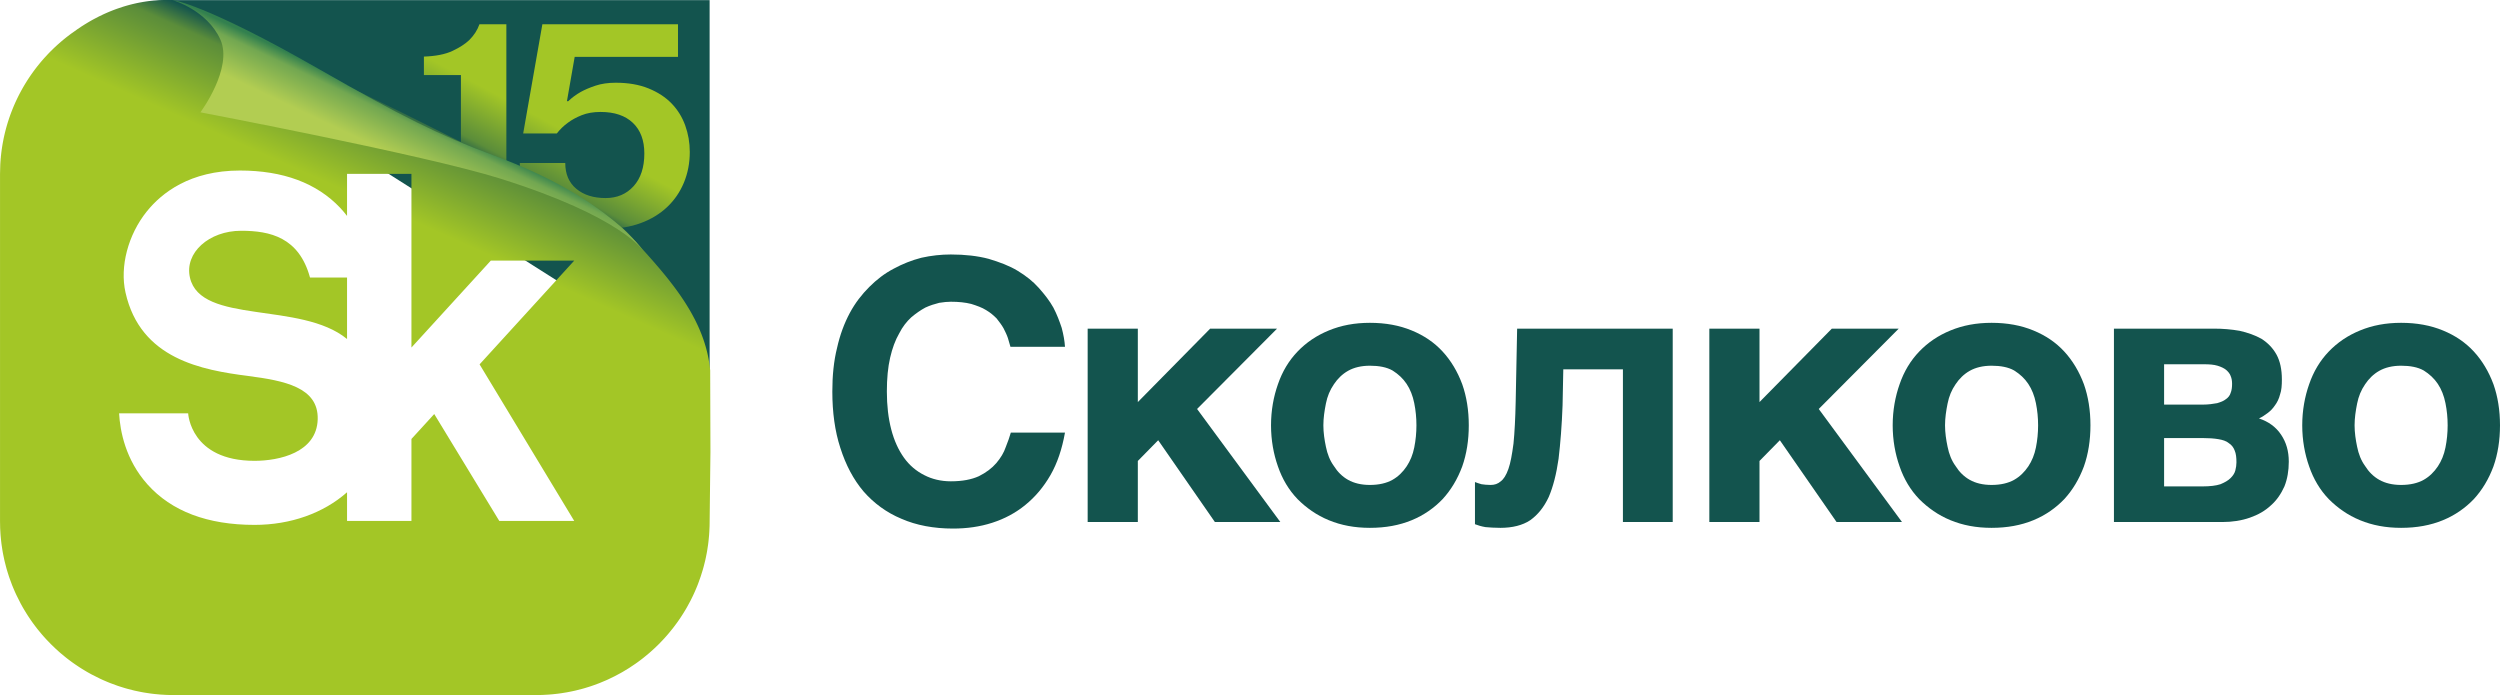
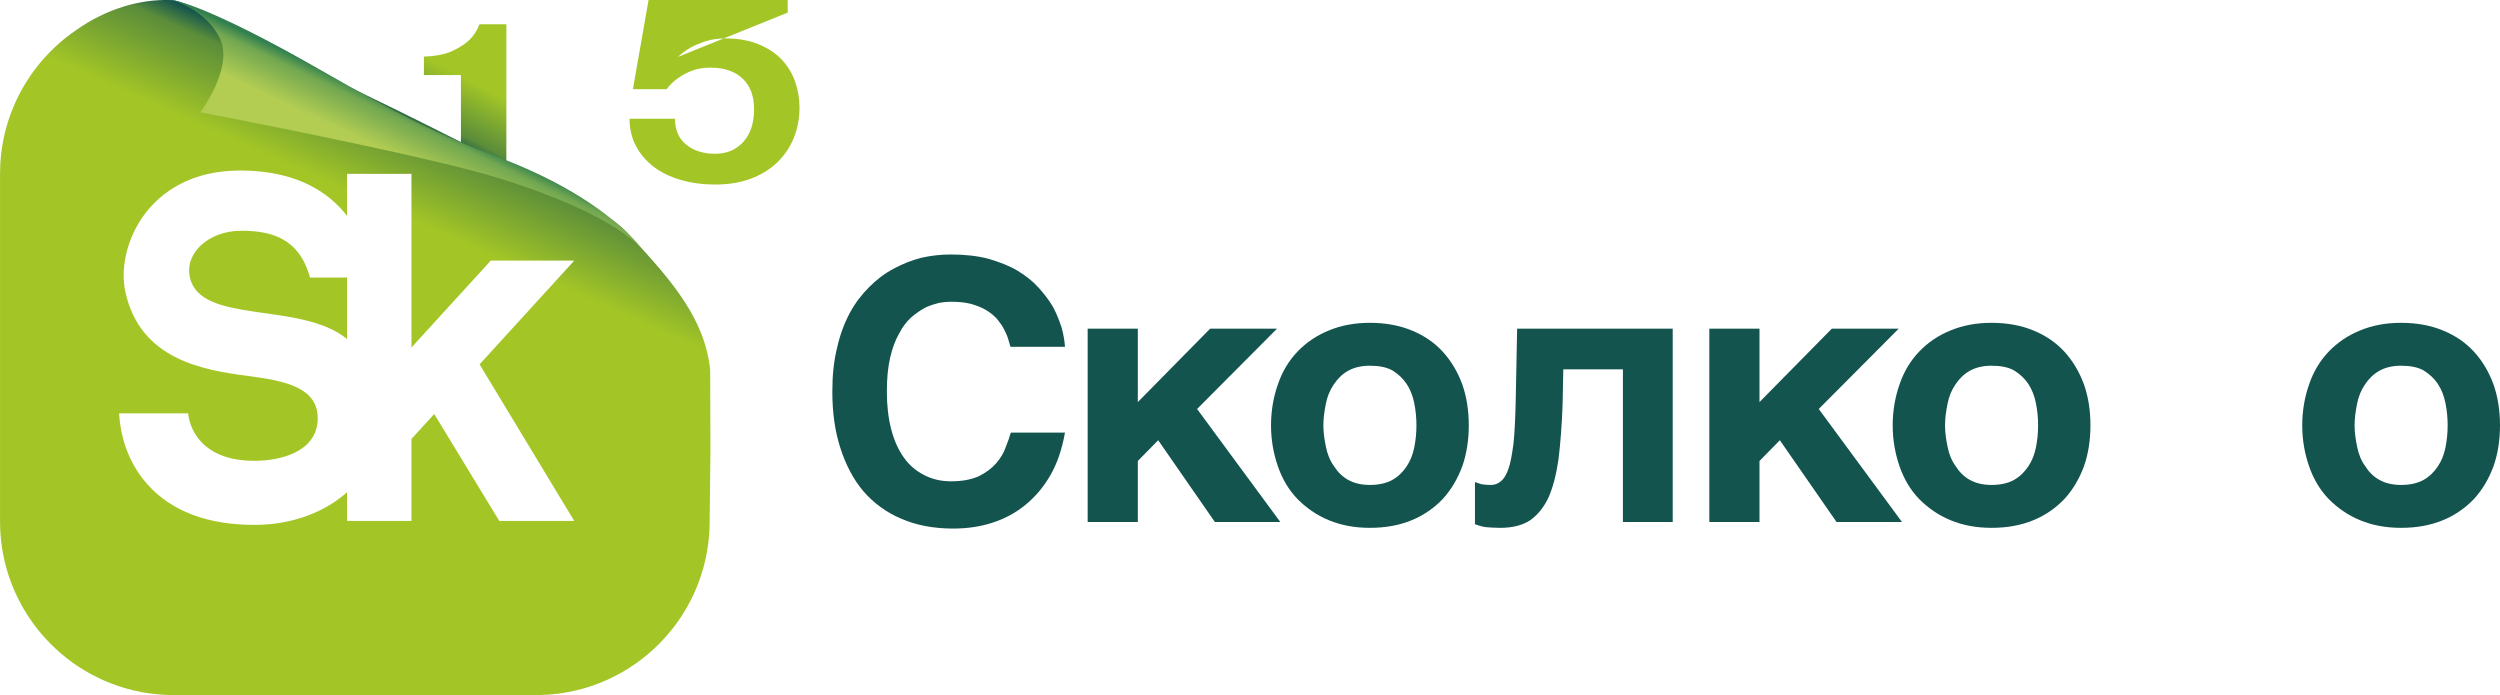
<svg xmlns="http://www.w3.org/2000/svg" xmlns:xlink="http://www.w3.org/1999/xlink" xml:space="preserve" width="328.637mm" height="91.369mm" version="1.1" style="shape-rendering:geometricPrecision; text-rendering:geometricPrecision; image-rendering:optimizeQuality; fill-rule:evenodd; clip-rule:evenodd" viewBox="0 0 32883.69 9142.51">
  <defs>
    <style type="text/css"> .fil0 {fill:#13544E;fill-rule:nonzero} .fil3 {fill:url(#id0)} .fil2 {fill:url(#id1)} .fil1 {fill:url(#id2)} .fil4 {fill:url(#id3)} </style>
    <linearGradient id="id0" gradientUnits="userSpaceOnUse" x1="-5358.48" y1="26992.94" x2="8797.1" y2="-4668.8">
      <stop offset="0" style="stop-opacity:1; stop-color:#A3C626" />
      <stop offset="0.761" style="stop-opacity:1; stop-color:#A3C626" />
      <stop offset="0.792" style="stop-opacity:1; stop-color:#5B8D3A" />
      <stop offset="0.8" style="stop-opacity:1; stop-color:#13544E" />
      <stop offset="1" style="stop-opacity:1; stop-color:#13544E" />
    </linearGradient>
    <linearGradient id="id1" gradientUnits="userSpaceOnUse" x1="9343.3" y1="-1026.58" x2="6890.28" y2="3563.74">
      <stop offset="0" style="stop-opacity:1; stop-color:#A3C626" />
      <stop offset="0.639" style="stop-opacity:1; stop-color:#A3C626" />
      <stop offset="0.769" style="stop-opacity:1; stop-color:#5B8D3A" />
      <stop offset="0.812" style="stop-opacity:1; stop-color:#13544E" />
      <stop offset="1" style="stop-opacity:1; stop-color:#13544E" />
    </linearGradient>
    <linearGradient id="id2" gradientUnits="userSpaceOnUse" xlink:href="#id1" x1="7902.74" y1="-1796.42" x2="5449.71" y2="2793.9"> </linearGradient>
    <linearGradient id="id3" gradientUnits="userSpaceOnUse" x1="4203.27" y1="4110.17" x2="5739.34" y2="871.48">
      <stop offset="0" style="stop-opacity:1; stop-color:#B2CD52" />
      <stop offset="0.639" style="stop-opacity:1; stop-color:#B2CD52" />
      <stop offset="0.769" style="stop-opacity:1; stop-color:#72A751" />
      <stop offset="0.812" style="stop-opacity:1; stop-color:#32804F" />
      <stop offset="1" style="stop-opacity:1; stop-color:#32804F" />
    </linearGradient>
  </defs>
  <g id="Слой_x0020_1">
    <path class="fil0" d="M13200.07 4317.94c-23.89,-43.03 -57.39,-86.05 -90.86,-129.09 -38.23,-38.26 -81.3,-76.49 -138.65,-109.99 -52.6,-33.47 -119.52,-57.36 -196.05,-81.3 -76.5,-19.09 -162.56,-28.66 -267.75,-28.66 -43.07,0 -95.66,4.76 -153.02,14.33 -57.35,14.33 -119.55,33.46 -181.68,62.16 -62.16,33.47 -124.33,76.5 -186.48,129.13 -57.39,52.59 -114.76,124.33 -157.83,210.35 -52.56,90.87 -90.83,196.05 -119.52,320.38 -28.67,124.33 -43.03,272.55 -43.03,444.67 0,186.51 19.13,349.07 57.35,497.32 38.26,148.19 95.67,272.52 167.39,372.94 71.69,100.44 162.55,176.93 267.74,229.51 100.43,52.61 219.95,81.31 349.07,81.31 152.99,0 272.52,-23.94 368.17,-66.96 95.63,-47.8 172.12,-105.19 229.52,-172.12 57.35,-66.92 100.39,-138.64 124.33,-210.38 28.66,-71.73 52.59,-138.66 66.92,-191.25l712.44 0c-38.26,215.14 -100.39,401.62 -191.25,559.4 -90.87,157.81 -200.85,286.92 -329.94,392.08 -129.09,105.23 -272.55,181.72 -435.11,234.32 -162.59,52.59 -334.7,76.49 -516.42,76.49 -253.41,0 -482.93,-43.02 -678.98,-129.09 -196.02,-81.29 -363.4,-205.63 -497.26,-358.61 -133.89,-157.83 -234.31,-349.07 -306.05,-573.79 -71.68,-219.94 -105.18,-468.6 -105.18,-741.17 0,-210.35 19.13,-401.63 62.16,-573.76 38.26,-172.15 95.66,-325.14 167.35,-459.03 71.73,-133.89 157.83,-243.85 258.22,-344.28 95.63,-95.62 200.82,-176.92 320.38,-239.08 114.76,-62.17 234.28,-110 363.37,-143.43 129.13,-28.7 258.22,-43.03 387.34,-43.03 186.45,0 353.85,19.1 497.26,57.36 143.46,43.03 272.55,90.83 382.5,157.79 110,66.96 200.85,138.69 277.35,224.72 76.5,86.09 143.46,172.15 191.25,258.21 47.84,90.87 81.3,181.72 110,267.78 23.89,90.83 38.26,172.12 43.03,248.65l-717.21 0 -33.5 -114.76c-14.33,-43.07 -33.43,-81.29 -57.36,-129.13z" />
    <polygon class="fil0" points="15917.9,4322.74 16797.74,4322.74 15745.79,5379.47 16840.76,6866.52 15980.1,6866.52 15234.16,5790.67 14966.41,6063.22 14966.41,6866.52 14306.53,6866.52 14306.53,4322.74 14966.41,4322.74 14966.41,5288.6 " />
    <path class="fil0" d="M17440.43 5876.72c19.1,95.64 52.6,181.69 105.19,253.45 47.8,76.46 109.96,138.65 186.45,181.69 76.53,43.03 172.15,66.92 286.91,66.92 119.52,0 219.94,-23.89 296.44,-66.92 76.53,-43.04 138.68,-105.23 186.48,-176.93 47.83,-71.72 81.3,-152.98 100.43,-248.65 19.13,-95.62 28.7,-191.25 28.7,-291.67 0,-100.39 -9.57,-196.06 -28.7,-291.68 -19.13,-95.63 -52.6,-181.69 -100.43,-253.41 -47.8,-71.73 -109.96,-129.09 -186.48,-176.93 -76.5,-43.03 -176.92,-62.16 -296.44,-62.16 -114.76,0 -210.39,23.89 -286.91,66.96 -76.5,43.04 -138.65,105.15 -186.45,176.89 -52.59,76.53 -86.09,157.83 -105.19,253.44 -19.13,95.63 -33.46,191.26 -33.46,286.88 0,95.67 14.33,191.29 33.46,282.1zm-631.18 -822.43c57.39,-167.35 143.46,-310.78 258.22,-430.33 114.76,-119.52 248.64,-210.39 411.2,-277.31 162.59,-66.93 339.47,-100.43 540.33,-100.43 205.62,0 387.3,33.5 549.89,100.43 162.56,66.92 296.45,157.79 406.41,277.31 109.99,119.55 196.05,262.98 258.21,430.33 57.39,162.59 86.1,344.27 86.1,540.33 0,196.05 -28.71,377.74 -86.1,540.32 -62.16,167.36 -148.22,310.78 -258.21,430.34 -109.96,114.75 -243.85,210.41 -406.41,277.35 -162.59,66.93 -344.27,100.42 -549.89,100.42 -200.86,0 -377.74,-33.49 -540.33,-100.42 -162.56,-66.94 -296.44,-162.6 -411.2,-277.35 -114.76,-119.56 -200.82,-262.98 -258.22,-430.34 -57.36,-162.58 -90.83,-344.27 -90.83,-540.32 0,-196.02 33.46,-377.74 90.83,-540.33z" />
    <path class="fil0" d="M20562.83 4858.27l-9.54 473.37c-9.6,267.77 -28.7,502.07 -52.63,702.88 -28.66,200.82 -71.68,368.17 -129.09,502.1 -62.16,133.86 -143.46,234.28 -243.85,306.02 -100.39,66.93 -234.31,100.42 -392.1,100.42 -76.5,0 -138.65,-4.8 -196.02,-9.61 -57.35,-9.57 -100.42,-23.88 -138.68,-38.23l0 -554.65c23.92,9.53 52.62,19.09 86.05,28.69 33.5,4.77 71.76,9.54 119.56,9.54 52.59,0 95.63,-14.33 133.85,-47.79 38.26,-28.7 71.76,-81.31 100.46,-162.59 28.67,-81.3 47.8,-191.26 66.93,-334.7 14.33,-143.42 23.89,-325.15 28.7,-549.87l19.13 -961.1 2046.48 0 0 2543.77 -655.05 0 0 -2008.24 -784.21 0z" />
    <polygon class="fil0" points="24095.06,4322.74 24974.85,4322.74 23922.9,5379.47 25017.89,6866.52 24157.21,6866.52 23411.27,5790.67 23143.53,6063.22 23143.53,6866.52 22483.67,6866.52 22483.67,4322.74 23143.53,4322.74 23143.53,5288.6 " />
    <path class="fil0" d="M25617.55 5876.72c19.13,95.64 52.59,181.69 105.18,253.45 47.8,76.46 109.96,138.65 186.45,181.69 76.53,43.03 172.15,66.92 286.91,66.92 119.52,0 219.94,-23.89 296.48,-66.92 76.49,-43.04 138.65,-105.23 186.44,-176.93 47.83,-71.72 81.3,-152.98 100.43,-248.65 19.13,-95.62 28.7,-191.25 28.7,-291.67 0,-100.39 -9.57,-196.06 -28.7,-291.68 -19.13,-95.63 -52.6,-181.69 -100.43,-253.41 -47.79,-71.73 -109.96,-129.09 -186.44,-176.93 -76.54,-43.03 -176.96,-62.16 -296.48,-62.16 -114.76,0 -210.39,23.89 -286.91,66.96 -76.5,43.04 -138.65,105.15 -186.45,176.89 -52.59,76.53 -86.05,157.83 -105.18,253.44 -19.14,95.63 -33.5,191.26 -33.5,286.88 0,95.67 14.36,191.29 33.5,282.1zm-631.19 -822.43c57.39,-167.35 143.46,-310.78 258.22,-430.33 114.76,-119.52 248.65,-210.39 411.24,-277.31 162.55,-66.93 339.47,-100.43 540.29,-100.43 205.59,0 387.31,33.5 549.86,100.43 162.59,66.92 296.48,157.79 406.47,277.31 109.96,119.55 196.02,262.98 258.22,430.33 57.36,162.59 86.02,344.27 86.02,540.33 0,196.05 -28.66,377.74 -86.02,540.32 -62.2,167.36 -148.26,310.78 -258.22,430.34 -109.99,114.75 -243.88,210.41 -406.47,277.35 -162.55,66.93 -344.27,100.42 -549.86,100.42 -200.82,0 -377.74,-33.49 -540.29,-100.42 -162.59,-66.94 -296.48,-162.6 -411.24,-277.35 -114.76,-119.56 -200.82,-262.98 -258.22,-430.34 -57.35,-162.58 -90.83,-344.27 -90.83,-540.32 0,-196.02 33.47,-377.74 90.83,-540.33z" />
-     <path class="fil0" d="M29206.64 6369.25c57.39,-23.91 100.42,-47.83 133.92,-81.28 28.67,-28.71 52.6,-62.18 62.13,-100.44 9.57,-38.22 14.37,-71.72 14.37,-105.17 0,-62.18 -4.8,-114.77 -23.89,-157.81 -14.37,-38.26 -38.26,-71.72 -76.54,-95.62 -33.46,-28.7 -81.29,-43.03 -138.65,-52.63 -57.39,-9.53 -124.33,-14.33 -205.62,-14.33l-506.86 0 0 635.95 506.86 0c95.63,0 176.92,-9.57 234.28,-28.67zm-43.04 -1066.31c47.84,-14.34 86.1,-28.71 114.8,-52.6 28.66,-19.09 52.56,-47.79 62.16,-81.29 14.34,-33.47 19.1,-76.5 19.1,-119.52 0,-38.26 -4.76,-71.73 -19.1,-105.19 -9.6,-28.7 -33.5,-57.39 -62.16,-81.3 -23.93,-19.13 -62.17,-38.22 -110,-52.59 -47.83,-14.33 -105.19,-19.13 -176.92,-19.13l-525.99 0 0 530.76 506.86 0c76.53,0 138.65,-9.57 191.25,-19.13zm296.48 -951.5c105.19,23.9 200.85,57.36 286.88,105.16 81.29,52.59 148.25,119.55 196.05,205.62 47.83,86.06 71.72,196.05 71.72,329.94 0,76.5 -4.8,143.42 -23.89,196.05 -14.37,57.36 -38.26,105.16 -66.96,143.43 -28.67,43.03 -62.17,76.53 -95.63,100.42 -38.26,28.67 -71.69,52.56 -114.76,71.73 129.13,43.03 224.76,114.76 291.68,215.14 66.93,100.42 100.43,215.19 100.43,353.85 0,119.52 -19.13,229.52 -57.39,325.14 -43.04,95.63 -100.43,181.73 -176.93,248.66 -76.49,71.71 -167.35,124.32 -277.31,162.54 -109.99,38.26 -229.51,57.39 -363.4,57.39l-1424.9 0 0 -2543.77 1314.9 0c119.56,0 229.52,9.54 339.51,28.7z" />
    <path class="fil0" d="M31004.54 5876.72c19.13,95.64 52.63,181.69 105.22,253.45 47.8,76.46 109.96,138.65 186.45,181.69 76.53,43.03 172.15,66.92 286.91,66.92 119.52,0 219.95,-23.89 296.44,-66.92 76.53,-43.04 138.69,-105.23 186.48,-176.93 47.84,-71.72 81.3,-152.98 100.43,-248.65 19.13,-95.62 28.7,-191.25 28.7,-291.67 0,-100.39 -9.57,-196.06 -28.7,-291.68 -19.13,-95.63 -52.59,-181.69 -100.43,-253.41 -47.79,-71.73 -109.96,-129.09 -186.48,-176.93 -76.49,-43.03 -176.92,-62.16 -296.44,-62.16 -114.76,0 -210.39,23.89 -286.91,66.96 -76.5,43.04 -138.65,105.15 -186.45,176.89 -52.59,76.53 -86.09,157.83 -105.22,253.44 -19.09,95.63 -33.43,191.26 -33.43,286.88 0,95.67 14.34,191.29 33.43,282.1zm-631.11 -822.43c57.36,-167.35 143.42,-310.78 258.18,-430.33 114.76,-119.52 248.65,-210.39 411.2,-277.31 162.59,-66.93 339.51,-100.43 540.33,-100.43 205.59,0 387.31,33.5 549.86,100.43 162.59,66.92 296.48,157.79 406.44,277.31 110,119.55 196.05,262.98 258.22,430.33 57.35,162.59 86.05,344.27 86.05,540.33 0,196.05 -28.7,377.74 -86.05,540.32 -62.17,167.36 -148.22,310.78 -258.22,430.34 -109.96,114.75 -243.85,210.41 -406.44,277.35 -162.55,66.93 -344.27,100.42 -549.86,100.42 -200.82,0 -377.74,-33.49 -540.33,-100.42 -162.55,-66.94 -296.44,-162.6 -411.2,-277.35 -114.76,-119.56 -200.81,-262.98 -258.18,-430.34 -57.39,-162.58 -90.9,-344.27 -90.9,-540.32 0,-196.02 33.5,-377.74 90.9,-540.33z" />
-     <path class="fil0" d="M9334.02 4964.46l0 -4962.94 -7048.76 0c-220.33,0 -433.13,31.81 -634.73,89.98l7683.48 4872.96z" />
    <path class="fil1" d="M6660.31 2342.25l-597.61 0 0 -1355.25 -486.96 0 0 -242.65c156.38,-5.4 281.83,-30.4 376.26,-74.88 94.46,-44.51 168.27,-92.38 221.43,-143.6 61.91,-62.05 106.21,-130.78 132.75,-206.32l354.13 0 0 2022.68z" />
-     <path class="fil2" d="M8918.02 748.34l-1359.06 0 -101.83 582.59 17.68 0c47.2,-45.82 101.84,-86.31 163.79,-121.39 53.16,-29.62 118.04,-57.29 194.78,-82.88 76.75,-25.64 165.31,-38.48 265.63,-38.48 165.27,0 309.15,25 431.63,74.88 122.45,49.88 223.59,115.96 303.22,198.17 79.71,82.35 139.51,178.72 179.29,289.31 39.85,110.56 59.83,226.52 59.83,347.91 0,145.58 -25.95,280.52 -77.52,404.5 -51.64,124.01 -125.45,231.21 -221.32,321.62 -95.94,90.33 -211.8,160.43 -347.52,210.35 -135.79,49.91 -289.25,74.87 -460.37,74.87 -165.38,0 -317.3,-20.26 -456,-60.68 -138.72,-40.49 -257.55,-98.52 -356.35,-173.96 -98.91,-75.55 -176.43,-166.54 -232.37,-273.12 -56.12,-106.52 -84.19,-225.84 -84.19,-358l597.68 0c0,145.64 48.65,258.92 146.04,339.83 97.39,80.94 225.77,121.35 385.18,121.35 150.48,0 272.9,-51.96 367.39,-155.73 94.39,-103.89 141.66,-247.42 141.66,-430.83 0,-172.58 -50.2,-306.75 -150.48,-402.49 -100.39,-95.73 -242.05,-143.67 -424.97,-143.67 -94.5,0 -177.1,14.19 -247.94,42.51 -70.84,28.31 -131.35,61.35 -181.51,99.08 -56.09,40.45 -104.76,87.72 -146.07,141.63l-442.65 0 252.31 -1436.12 1784.03 0 0 428.77z" />
+     <path class="fil2" d="M8918.02 748.34c47.2,-45.82 101.84,-86.31 163.79,-121.39 53.16,-29.62 118.04,-57.29 194.78,-82.88 76.75,-25.64 165.31,-38.48 265.63,-38.48 165.27,0 309.15,25 431.63,74.88 122.45,49.88 223.59,115.96 303.22,198.17 79.71,82.35 139.51,178.72 179.29,289.31 39.85,110.56 59.83,226.52 59.83,347.91 0,145.58 -25.95,280.52 -77.52,404.5 -51.64,124.01 -125.45,231.21 -221.32,321.62 -95.94,90.33 -211.8,160.43 -347.52,210.35 -135.79,49.91 -289.25,74.87 -460.37,74.87 -165.38,0 -317.3,-20.26 -456,-60.68 -138.72,-40.49 -257.55,-98.52 -356.35,-173.96 -98.91,-75.55 -176.43,-166.54 -232.37,-273.12 -56.12,-106.52 -84.19,-225.84 -84.19,-358l597.68 0c0,145.64 48.65,258.92 146.04,339.83 97.39,80.94 225.77,121.35 385.18,121.35 150.48,0 272.9,-51.96 367.39,-155.73 94.39,-103.89 141.66,-247.42 141.66,-430.83 0,-172.58 -50.2,-306.75 -150.48,-402.49 -100.39,-95.73 -242.05,-143.67 -424.97,-143.67 -94.5,0 -177.1,14.19 -247.94,42.51 -70.84,28.31 -131.35,61.35 -181.51,99.08 -56.09,40.45 -104.76,87.72 -146.07,141.63l-442.65 0 252.31 -1436.12 1784.03 0 0 428.77z" />
    <path class="fil3" d="M2110.91 9135.94l0 -0.49 -5.98 0c-24.01,-1.87 -47.88,-4.22 -71.68,-6.83l0 -0.22 -1.93 0c-8.78,-0.97 -17.56,-1.94 -26.31,-3.01l0 -0.52 -4.58 0c-7.9,-0.98 -15.77,-2.09 -23.65,-3.15l0 -0.38 -2.74 0c-22.73,-3.09 -45.35,-6.53 -67.86,-10.3l0 -0.29 -1.76 0c-6.46,-1.08 -12.97,-2.09 -19.41,-3.22l0 -0.31 -1.9 0c-12.36,-2.19 -24.64,-4.62 -36.93,-7.01l0 -0.04 -0.2 0c-22.4,-4.36 -44.71,-8.99 -66.87,-14l0 -0.12 -0.54 0c-4.52,-1.02 -9.06,-2.01 -13.58,-3.06l0 -0.47 -1.91 0c-27.81,-6.5 -55.38,-13.6 -82.8,-21.1l0 -0.08 -0.28 0c-8.14,-2.23 -16.32,-4.4 -24.43,-6.72l0 -0.33 -1.11 0c-7.89,-2.26 -15.73,-4.68 -23.59,-7.02l0 -0.04 -0.15 0c-18.88,-5.63 -37.65,-11.5 -56.33,-17.61l0 -0.04 -0.12 0 -10.47 -3.4 0 -0.13 -0.41 0c-3.38,-1.12 -6.8,-2.17 -10.18,-3.3l0 -0.22 -0.68 0c-3.32,-1.12 -6.59,-2.36 -9.92,-3.49l0 -0.04 -0.13 0c-32.04,-11.01 -63.81,-22.6 -95.18,-34.98l0 -0.32 -0.79 0c-5.65,-2.23 -11.24,-4.61 -16.86,-6.88l0 -0.18 -0.43 0 -17.21 -7.03 0 -0.02 -0.06 0c-16.55,-6.85 -33,-13.89 -49.36,-21.12l0 -0.06 -0.13 0 -6.93 -3.03 0 -0.5 -1.14 0c-10.26,-4.58 -20.45,-9.29 -30.63,-14.02l0 -0.1 -0.21 0 -6.84 -3.19 0 -0.33 -0.7 0c-37.99,-17.82 -75.44,-36.59 -112.26,-56.4l0 -0.08 -0.16 0c-10.61,-5.7 -21.1,-11.57 -31.61,-17.44l0 -0.21 -0.38 0c-8.11,-4.53 -16.29,-8.99 -24.33,-13.62l0 -0.5 -0.84 0c-8.01,-4.61 -15.91,-9.41 -23.86,-14.11l0 -0.01 -0.02 0c-15.41,-9.13 -30.7,-18.42 -45.87,-27.9l0 -0.34 -0.55 0c-9.26,-5.78 -18.53,-11.56 -27.7,-17.46l0 -0.19 -0.28 0c-3.45,-2.23 -6.86,-4.54 -10.31,-6.78l0 -0.28 -0.43 0c-14.08,-9.2 -28.07,-18.53 -41.93,-28.03l0 -0.21 -0.31 0c-11.72,-8.03 -23.43,-16.09 -34.99,-24.32l0 -0.38 -0.51 0c-8.12,-5.79 -16.15,-11.74 -24.19,-17.64l0 -0.01 -0.01 0c-9.47,-6.93 -18.89,-13.92 -28.24,-20.99l0 -0.19 -0.24 0c-10.56,-7.99 -21.11,-16 -31.53,-24.17l0 -0.53 -0.68 0c-5.71,-4.48 -11.31,-9.12 -16.97,-13.65l0 -0.47 -0.58 0c-20.07,-16.09 -39.91,-32.46 -59.43,-49.21l0 -0.21 -0.25 0 -3.28 -2.78 0 -0.75 -0.89 0c-8.01,-6.91 -15.91,-13.96 -23.81,-20.97l0 -0.21 -0.23 0c-11.8,-10.47 -23.49,-21.05 -35.07,-31.75l0 -0.02 -0.02 0 -3.51 -3.26 0 -0.27 -0.29 0c-41.38,-38.42 -81.29,-78.37 -119.72,-119.73l0 -0.28 -0.26 0 -3.27 -3.51 0 -0.02 -0.02 0c-10.71,-11.58 -21.27,-23.27 -31.75,-35.07l0 -0.23 -0.2 0c-7.01,-7.9 -14.06,-15.8 -20.97,-23.8l0 -0.9 -0.76 0 -2.77 -3.27 0 -0.26 -0.22 0c-16.74,-19.5 -33.11,-39.34 -49.2,-59.41l0 -0.6 -0.49 0c-4.53,-5.65 -9.15,-11.25 -13.63,-16.95l0 -0.7 -0.54 0c-8.17,-10.42 -16.18,-20.97 -24.17,-31.53l0 -0.24 -0.19 0c-7.07,-9.35 -14.05,-18.77 -20.98,-28.23l0 -0.01 -0.01 0c-5.9,-8.04 -11.85,-16.07 -17.64,-24.19l0 -0.52 -0.38 0c-8.25,-11.57 -16.31,-23.27 -24.33,-34.99l0 -0.3 -0.21 0c-9.5,-13.87 -18.83,-27.86 -28.03,-41.94l0 -0.43 -0.28 0c-2.24,-3.43 -4.55,-6.84 -6.77,-10.29l0 -0.3 -0.2 0c-5.91,-9.17 -11.67,-18.43 -17.45,-27.68l0 -0.56 -0.35 0c-9.48,-15.17 -18.77,-30.46 -27.9,-45.87l0 -0.02 -0.01 0c-4.71,-7.95 -9.5,-15.87 -14.11,-23.87l0 -0.84 -0.5 0c-4.63,-8.05 -9.08,-16.21 -13.62,-24.32l0 -0.38 -0.21 0c-5.87,-10.51 -11.73,-21.01 -17.44,-31.62l0 -0.15 -0.08 0c-19.81,-36.8 -38.57,-74.26 -56.39,-112.24l0 -0.72 -0.34 0 -3.19 -6.84 0 -0.22 -0.1 0c-4.73,-10.18 -9.44,-20.37 -14.02,-30.63l0 -1.14 -0.5 0 -3.03 -6.93 0 -0.12 -0.05 0c-7.22,-16.35 -14.27,-32.8 -21.12,-49.35l0 -0.07 -0.03 0c-2.37,-5.72 -4.71,-11.48 -7.03,-17.22l0 -0.43 -0.18 0c-2.28,-5.63 -4.65,-11.21 -6.88,-16.86l0 -0.79 -0.32 0c-12.38,-31.36 -23.96,-63.11 -34.97,-95.13l0 -0.18 -0.06 0c-1.13,-3.3 -2.35,-6.55 -3.47,-9.86l0 -0.73 -0.24 0c-1.14,-3.36 -2.17,-6.78 -3.29,-10.16l0 -0.44 -0.14 0 -3.39 -10.44 0 -0.15 -0.05 0c-6.1,-18.66 -11.96,-37.44 -17.6,-56.31l0 -0.16 -0.05 0c-2.34,-7.84 -4.74,-15.67 -7,-23.55l0 -1.16 -0.35 0c-2.32,-8.1 -4.47,-16.27 -6.71,-24.41l0 -0.29 -0.08 0c-7.5,-27.39 -14.59,-54.95 -21.09,-82.74l0 -1.98 -0.48 0c-1.05,-4.49 -2.03,-9.01 -3.05,-13.51l0 -0.61 -0.13 0c-5.01,-22.13 -9.63,-44.43 -13.99,-66.8l0 -0.27 -0.05 0c-2.39,-12.29 -4.81,-24.56 -7.01,-36.91l0 -1.91 -0.32 0c-1.14,-6.45 -2.13,-12.95 -3.21,-19.42l0 -1.76 -0.29 0c-3.76,-22.51 -7.18,-45.15 -10.3,-67.87l0 -2.73 -0.38 0c-1.07,-7.87 -2.16,-15.74 -3.15,-23.63l0 -4.6 -0.53 0c-1.07,-8.72 -2.02,-17.46 -2.99,-26.2l0 -2.04 -0.23 0c-2.62,-23.78 -4.93,-47.66 -6.83,-71.66l0 -5.99 -0.49 0c-4.39,-57.55 -6.57,-115.69 -6.57,-174.35l0 -4570.52c0,-41.25 1.16,-82.22 3.32,-122.91l0.21 0 0 -3.86c0.83,-15.23 1.8,-30.41 2.93,-45.56l0.6 0 0 -8.43c0.79,-10.16 1.68,-20.28 2.61,-30.4l0.92 0 0 -10.19c0.81,-8.39 1.7,-16.75 2.59,-25.12l0.94 0 0 -9.04c2.03,-18.24 4.33,-36.4 6.79,-54.5l0.26 0 0 -1.96c0.88,-6.41 1.75,-12.83 2.67,-19.22l0.86 0 0 -5.69c0.94,-6.34 1.89,-12.68 2.88,-19.01l0.65 0 0 -4.32c0.89,-5.63 1.84,-11.24 2.78,-16.86l0.74 0 0 -4.4c0.94,-5.59 1.83,-11.2 2.81,-16.77l0.72 0 0 -3.91c4.18,-23.53 8.73,-46.95 13.62,-70.22l0.5 0 0 -2.31 2.55 -11.81 0.98 0 0 -4.54 2.86 -13.11 0.67 0 0 -2.89 2.61 -11.23 0.92 0 0 -3.96c1.07,-4.56 2.08,-9.14 3.18,-13.69l0.34 0 0 -1.43c1.02,-4.24 2.11,-8.46 3.16,-12.69l0.37 0 0 -1.49c3.39,-13.67 6.89,-27.3 10.53,-40.86l0.07 0 0 -0.26 2.74 -10.33 0.78 0 0 -2.9 3.17 -11.23 0.36 0 0 -1.28 2.63 -9.31 0.9 0 0 -3.19 3.13 -10.93 0.4 0 0 -1.35 2.76 -9.24 0.76 0 0 -2.53 3.46 -11.59 0.07 0 0 -0.22 3.17 -10.38 0.36 0 0 -1.13c6.49,-20.93 13.26,-41.74 20.33,-62.41l0.85 0 0 -2.41 2.87 -8.17 0.65 0 0 -1.87 3.06 -8.72 0.47 0 0 -1.35 3.24 -9.25 0.29 0 0 -0.8c2.02,-5.63 4.12,-11.23 6.19,-16.85l0.87 0 0 -2.35 3.03 -8.24 0.49 0 0 -1.34 3.5 -9.25 0.03 0 0 -0.08c6.73,-17.73 13.68,-35.35 20.84,-52.87l0.34 0 0 -0.83c2.3,-5.62 4.64,-11.23 6.98,-16.82l0.07 0 0 -0.15 2.91 -6.9 0.62 0 0 -1.48c2.28,-5.39 4.56,-10.8 6.88,-16.17l0.18 0 0 -0.4 2.93 -6.66 0.59 0 0 -1.35c3.41,-7.8 6.83,-15.6 10.34,-23.35l0.26 0 0 -0.58 2.97 -6.48 0.56 0 0 -1.23c5.74,-12.6 11.59,-25.13 17.55,-37.59l0.09 0 0 -0.19 3.28 -6.87 0.25 0 0 -0.53 3.13 -6.53 0.4 0 0 -0.81 3.09 -6.24 0.44 0 0 -0.89 3.05 -6.17 0.48 0 0 -0.96 3.01 -6.09 0.51 0 0 -1.02 2.99 -6.04 0.54 0 0 -1.09 3.05 -5.96 0.48 0 0 -0.93 3.16 -6.13 0.37 0 0 -0.73 3.25 -6.32 0.27 0 0 -0.52 3.37 -6.54 0.16 0 0 -0.32 3.52 -6.74 0.01 0 0 -0.02c6.84,-13.02 13.84,-25.94 20.92,-38.8l0.26 0 0 -0.47c4.46,-8.1 8.97,-16.2 13.53,-24.24l0.59 0 0 -1.03 3.45 -6.02 0.08 0 0 -0.13 5.99 -10.46 1.06 0 0 -1.84 3 -5.22 0.53 0 0 -0.9c3.27,-5.61 6.62,-11.18 9.95,-16.75l0.64 0 0 -1.08c3.3,-5.53 6.61,-11.07 9.96,-16.57l0.64 0 0 -1.05c9.17,-15.06 18.51,-30.01 28.01,-44.84l0.23 0 0 -0.36 6.57 -10.23 0.48 0 0 -0.72 6.47 -9.88 0.59 0 0 -0.89c2.12,-3.23 4.21,-6.48 6.35,-9.7l0.7 0 0 -1.06 6.4 -9.53 0.66 0 0 -0.97 6.53 -9.63 0.53 0 0 -0.79 6.64 -9.8 0.41 0 0 -0.59 6.99 -10 0.07 0 0 -0.1c9.07,-13.01 18.27,-25.93 27.6,-38.73l0.64 0 0 -0.89 9.73 -13.23 0.86 0 0 -1.15 7.04 -9.44 0.02 0 0 -0.03 2.61 -3.5 0.92 0 0 -1.23 9.81 -12.89 0.78 0 0 -1.02 10.08 -13.1 0.51 0 0 -0.66 10.58 -13.46 0.02 0 0 -0.03c10.3,-13.05 20.72,-25.99 31.3,-38.8l0.47 0 0 -0.57c5.7,-6.91 11.48,-13.78 17.26,-20.61l0.38 0 0 -0.46 2.58 -3.06 0.95 0 0 -1.12c5.72,-6.72 11.5,-13.4 17.29,-20.06l0.36 0 0 -0.42 2.71 -3.11 0.82 0 0 -0.95c6.97,-7.97 14.01,-15.88 21.09,-23.75l0.09 0 0 -0.1c13.91,-15.46 28.02,-30.72 42.34,-45.79l0.02 0 0 -0.02 3.34 -3.51 0.19 0 0 -0.2 3.17 -3.33 0.35 0 0 -0.37 3 -3.16 0.53 0 0 -0.55 2.84 -2.97 0.69 0 0 -0.7 2.77 -2.83 0.76 0 0 -0.77 2.7 -2.76 0.83 0 0 -0.84 2.63 -2.69 0.89 0 0 -0.91 2.57 -2.62 0.96 0 0 -0.98 2.49 -2.54 1.04 0 0 -1.06 2.42 -2.47 1.11 0 0 -1.13c12.63,-12.73 25.47,-25.28 38.39,-37.7l0.43 0 0 -0.42 3.23 -3.1 0.3 0 0 -0.29 3.37 -3.24 0.16 0 0 -0.15 3.51 -3.38 0.02 0 0 -0.02c10.02,-9.51 20.15,-18.89 30.34,-28.22l1.43 0 0 -1.29 2.47 -2.24 1.05 0 0 -0.95 2.85 -2.58 0.68 0 0 -0.62 3.22 -2.91 0.31 0 0 -0.28c17.14,-15.46 34.52,-30.66 52.12,-45.61l0.83 0 0 -0.7 3.3 -2.82 0.22 0 0 -0.19c5.54,-4.68 11.14,-9.31 16.72,-13.94l0.93 0 0 -0.77 3.32 -2.75 0.21 0 0 -0.17 12.69 -10.43 1.43 0 0 -1.15 2.96 -2.37 0.57 0 0 -0.46c5.66,-4.57 11.33,-9.15 17.03,-13.67l0.62 0 0 -0.5c5.79,-4.58 11.64,-9.09 17.47,-13.62l0.18 0 0 -0.14c13.79,-10.7 27.69,-21.24 41.72,-31.63l0.64 0 0 -0.47c4.59,-3.4 9.23,-6.75 13.84,-10.12l0.28 0 0 -0.21c21.64,-15.77 43.57,-31.19 65.79,-46.18 0.77,-0.59 0.93,-1.44 1.79,-2.01 19.85,-13.78 39.61,-27.02 59.3,-39.84l0.2 0 0 -0.13c12.89,-8.4 25.73,-16.59 38.53,-24.58l0.3 0 0 -0.19c17.43,-10.89 34.77,-21.4 52.03,-31.58l0.91 0 0 -0.54c5.76,-3.39 11.5,-6.73 17.24,-10.05l0.41 0 0 -0.24 5.71 -3.29 1.35 0 0 -0.78 17.33 -9.81 0.32 0 0 -0.18 5.95 -3.35 1.1 0 0 -0.62c8.24,-4.58 16.45,-9.08 24.64,-13.5l0.08 0 0 -0.04c42.99,-23.22 85.33,-44.34 126.9,-63.5l0.18 0 0 -0.08c7.75,-3.57 15.49,-7.07 23.18,-10.52l1.52 0 0 -0.67 6.44 -2.85 0.62 0 0 -0.27c7.94,-3.51 15.87,-6.95 23.74,-10.33l0.96 0 0 -0.41c8.09,-3.46 16.16,-6.86 24.19,-10.18l0.52 0 0 -0.22c11.62,-4.79 23.15,-9.41 34.62,-13.9l0.67 0 0 -0.26 17.59 -6.8 0.06 0 0 -0.02 9.18 -3.5 1.42 0 0 -0.54c9.21,-3.45 18.34,-6.77 27.45,-10.06l0.79 0 0 -0.28c24.4,-8.77 48.45,-16.91 72.05,-24.42l2.07 0 0 -0.65 9.17 -2.88 1.42 0 0 -0.44 10.03 -3.09 0.57 0 0 -0.17c11.85,-3.62 23.59,-7.09 35.22,-10.42l0.08 0 0 -0.02c12.95,-3.7 25.75,-7.22 38.4,-10.57l0.42 0 0 -0.11 13.07 -3.42 1.05 0 0 -0.27 12.92 -3.26 1.2 0 0 -0.3 13.21 -3.23 0.91 0 0 -0.22c15.35,-3.7 30.45,-7.15 45.3,-10.37l0.6 0 0 -0.13 16.09 -3.4 1.55 0 0 -0.32 15.88 -3.21 1.77 0 0 -0.35c19.25,-3.79 38.03,-7.19 56.3,-10.24l0.18 0 0 -0.03c15.6,-2.59 30.84,-4.93 45.69,-7.03l0.2 0 0 -0.03c8.85,-1.25 17.52,-2.41 26.1,-3.49l2.14 0 0 -0.27c9.34,-1.17 18.5,-2.27 27.49,-3.26l0.75 0 0 -0.08c11.7,-1.29 23.08,-2.44 34.18,-3.45l1.12 0 0 -0.1c46.35,-4.22 87.37,-6.16 122.27,-6.95l80.52 0c21.59,0.44 37.14,1.01 45.86,0.81 5.78,0.38 12.42,1.34 19.62,2.7l0 0.01 0.04 0c23.41,4.43 54.22,14.02 91.74,28.15l0 0.1 0.27 0c37.99,14.33 82.82,33.29 133.87,56.39l0 0.08 0.19 0c32.77,14.83 68.03,31.32 105.7,49.37l0 0.05 0.1 0c98.01,46.97 212.07,104.37 338.78,169.42l0 0.01 0.03 0c255.88,131.36 563.6,294.05 896.58,465.95 310.95,160.53 643.91,329.08 977.12,487.56 134.13,63.8 278.27,134.03 427.79,207.84l0.01 0 7.05 3.48 0 0.05 0.1 0c524.07,258.8 1113.36,560.81 1570.72,783.65l0.01 0 39.03 18.98c296.39,143.85 544.88,261.52 751.66,369.17l0 0.14 0.27 0c22.77,11.86 45.04,23.58 66.8,35.22l0 0.08 0.15 0c26.58,14.21 52.4,28.27 77.51,42.22l0 0.14 0.25 0c19.15,10.65 37.91,21.22 56.22,31.75l0 0.02 0.03 0c20.52,11.81 40.5,23.53 59.99,35.25l0 0.05 0.08 0c15.61,9.39 30.86,18.75 45.81,28.1l0 0.14 0.23 0c20.52,12.84 40.46,25.67 59.78,38.5l0 0.33 0.5 0 10.09 6.77 0 0.28 0.42 0 10.18 6.88 0 0.18 0.26 0c20.62,14.06 40.54,28.14 59.75,42.31l0 0.05 0.06 0c4.73,3.48 9.41,6.97 14.06,10.48l0 0.12 0.15 0c10.76,8.1 21.3,16.24 31.62,24.4l0 0.3 0.38 0c5.83,4.62 11.58,9.28 17.27,13.92l0 0.2 0.25 0c17.02,13.92 33.39,27.93 49.17,42.12l0 0.24 0.27 0 3.26 2.92 0 0.61 0.66 0c25.91,23.49 50.11,47.43 72.68,71.97 68.15,74.09 135.76,147.57 201.98,220.92l0 0.09 0.09 0c10.6,11.74 21.16,23.47 31.68,35.21l0 0.09 0.08 0c27.33,30.49 54.38,60.98 81.11,91.48l0 0.3 0.27 0c8.18,9.34 16.32,18.68 24.44,28.03l0 0.21 0.18 0c21.35,24.59 42.5,49.19 63.36,73.86l0 0.27 0.23 0 17.41 20.65 0 0.53 0.44 0c17.72,21.11 35.21,42.28 52.51,63.47l0 0.07 0.06 0 14.06 17.27 0 0.38 0.31 0 13.81 17.16 0 0.49 0.4 0 13.72 17.2 0 0.45 0.36 0 13.77 17.37 0 0.28 0.22 0c20.3,25.78 40.24,51.63 59.79,77.6l0 0.06 0.05 0 10.54 14.1 0 0.02 0.01 0c13.13,17.59 26.08,35.24 38.82,52.93l0 0.01 0.01 0c5.92,8.23 11.8,16.47 17.64,24.72l7.05 9.97 0 0.62 0.44 0c8.18,11.65 16.27,23.32 24.27,35.03l0 0.27 0.19 0c9.49,13.87 18.82,27.77 28.05,41.72l0 0.64 0.43 0 6.62 10.04 0 0.56 0.36 0 6.7 10.31 0 0.28 0.18 0 6.87 10.58 0 0.01 0.01 0c3.56,5.53 7.07,11.09 10.59,16.63l0 1.02 0.64 0 6.41 10.11 0 0.49 0.31 0c9.49,15.12 18.78,30.29 27.94,45.52l0 0.37 0.22 0c3.47,5.77 6.94,11.56 10.37,17.35l0 0.3 0.17 0 3.36 5.72 0 1.33 0.78 0c3.28,5.58 6.57,11.18 9.81,16.77l0 0.88 0.5 0c4.58,7.94 9.14,15.91 13.62,23.88l0 0.82 0.46 0c4.61,8.21 9.16,16.43 13.66,24.68l0 0.04 0.02 0c10.89,19.89 21.48,39.87 31.75,59.99l0 0.02 0.01 0 3.52 7.01 0 0.05 0.02 0 3.51 6.98 0 0.07 0.03 0 3.5 6.97 0 0.09 0.05 0 3.47 6.92 0 0.13 0.06 0c8.47,17.16 16.67,34.42 24.66,51.74l0 1.21 0.57 0 2.96 6.43 0 0.63 0.28 0c3.48,7.63 6.92,15.3 10.31,22.97l0 1.73 0.77 0 2.76 6.33 0 0.73 0.31 0 6.74 15.66 0 1.98 0.85 0 2.68 6.23 0 0.83 0.34 0c7.2,17.12 14.13,34.33 20.84,51.63l0 1.32 0.52 0c2.21,5.71 4.37,11.46 6.53,17.19l0 0.46 0.17 0 3.36 8.97 0 1.62 0.61 0 2.92 7.87 0 2.71 0.96 0c2.06,5.68 4.09,11.39 6.09,17.08l0 0.57 0.2 0 3.33 9.42 0 1.17 0.39 0 3.14 9.31 0 1.29 0.43 0c3.47,10.26 6.86,20.55 10.16,30.89l0 0.88 0.28 0 3.25 10.22 0 0.37 0.12 0 3.41 11.11 0 3.01 0.9 0 2.63 8.79 0 1.81 0.54 0 2.98 9.97 0 0.62 0.19 0c1.15,3.97 2.22,7.97 3.34,11.96l0 2.16 0.61 0 2.92 10.46 0 0.13 0.04 0 3.49 12.97 0 1.15 0.3 0c3.59,13.52 7,27.13 10.29,40.77l0 1.59 0.39 0 3.14 13.17 0 0.95 0.21 0c1.14,4.97 2.22,9.97 3.32,14.96l0 2.69 0.6 0c0.98,4.46 1.98,8.91 2.92,13.38l0 4.27 0.87 0 2.66 13.13 0 4.52 0.92 0 2.61 13.5 0 0.62 0.11 0c3.85,20.34 7.34,40.84 10.48,61.48l0 2.06 0.3 0c1.12,7.45 2.21,14.93 3.23,22.42l0 2.28 0.33 0c2.97,21.84 5.5,43.87 7.64,66.08l3.46 1069 -0.07 8.58c0,0.18 0.03,0.36 0.07,0.54 -0.04,-0.07 -0.07,-0.14 -0.11,-0.21l-10.45 909.05c0,19.34 -0.26,38.63 -0.74,57.86l-0.14 0 0 4.56c-0.69,25.67 -1.93,51.18 -3.45,76.63l-0.08 0 0 1.28c-0.9,14.9 -1.88,29.79 -3.06,44.61l-0.47 0 0 5.32c-1.9,23.04 -4.18,45.97 -6.75,68.81l-0.3 0 0 2.59c-0.97,8.56 -1.87,17.13 -2.93,25.65l-0.6 0 0 4.96c-0.99,7.78 -2.19,15.51 -3.26,23.27l-0.27 0 0 1.96c-3.19,22.98 -6.71,45.88 -10.59,68.64l0 0.02c-1,5.86 -1.88,11.78 -2.92,17.62l-0.61 0 0 3.31c-1.07,5.98 -2.3,11.91 -3.42,17.87l-0.11 0 0 0.56c-3.3,17.54 -6.79,35 -10.5,52.39l-0.09 0 0 0.43c-2.23,10.46 -4.46,20.93 -6.82,31.34l-0.23 0 0 1.08 -3.04 13.04 -0.49 0 0 2.01c-5.41,23 -11.26,45.85 -17.36,68.58l-0.29 0 0 1.09 -3.53 13.04 0 0.01c-2.27,8.25 -4.52,16.49 -6.88,24.7l-0.17 0 0 0.56c-17.55,60.92 -37.64,120.75 -60.01,179.47l-0.01 0 0 0.03c-2.24,5.87 -4.41,11.77 -6.7,17.62l-0.35 0 0 0.93c-2.18,5.58 -4.43,11.15 -6.65,16.71l-0.41 0 0 1c-2.23,5.56 -4.53,11.11 -6.8,16.65l-0.25 0 0 0.62c-5.73,13.99 -11.6,27.9 -17.6,41.75l-0.05 0 0 0.1c-4.58,10.58 -9.12,21.18 -13.85,31.67l-0.27 0 0 0.58 -3.02 6.47 -0.51 0 0 1.09c-5.77,12.64 -11.63,25.23 -17.62,37.74l-0.03 0 0 0.06c-3.39,7.07 -6.89,14.09 -10.36,21.11l-0.23 0 0 0.47 -3.28 6.59 -0.25 0 0 0.51 -3.25 6.55 -0.28 0 0 0.56 -3.23 6.49 -0.3 0 0 0.61 -3.2 6.45 -0.32 0 0 0.63 -3.26 6.42 -0.27 0 0 0.51 -3.46 6.55 -0.07 0 0 0.14c-13.55,26.14 -27.59,51.97 -42.11,77.52l-0.25 0 0 0.45c-4.62,8.12 -9.32,16.2 -14.03,24.25l-0.09 0 0 0.15c-3.42,5.85 -6.87,11.69 -10.35,17.5l-0.25 0 0 0.43c-9.13,15.27 -18.42,30.42 -27.89,45.46l-0.35 0 0 0.56c-8.09,12.85 -16.32,25.61 -24.67,38.27l-0.04 0 0 0.06 -6.93 10.53 -0.13 0 0 0.2c-4.67,7.01 -9.36,14.03 -14.11,20.98l-0.01 0 0 0.01c-5.64,8.28 -11.37,16.49 -17.12,24.7l-0.53 0 0 0.77c-2.29,3.26 -4.51,6.57 -6.81,9.83l-0.25 0 0 0.36c-3.28,4.62 -6.68,9.17 -10,13.76l-0.59 0 0 0.81c-12.69,17.57 -25.66,34.94 -38.82,52.13 -4.51,5.88 -8.97,11.82 -13.53,17.65l-0.6 0 0 0.78c-19.48,24.9 -39.53,49.3 -60.01,73.35l-2.98 3.52 -0.55 0 0 0.65c-6.9,8.07 -13.88,16.09 -20.89,24.06l-0.28 0 0 0.31c-31.85,36.2 -64.75,71.46 -98.8,105.58l-0.04 0 0 0.04 -3.51 3.49 -0.02 0 0 0.02c-34.15,34.06 -69.45,66.96 -105.69,98.82l-0.2 0 0 0.18c-8.02,7.05 -16.1,14.05 -24.22,20.99l-0.49 0 0 0.42c-19.51,16.66 -39.31,32.98 -59.39,49l-0.62 0 0 0.5c-5.7,4.55 -11.39,9.13 -17.14,13.62l-0.51 0 0 0.39c-10.5,8.21 -21.07,16.3 -31.72,24.32l-0.05 0 0 0.04c-12.67,9.55 -25.48,18.91 -38.34,28.2l-0.48 0 0 0.35c-8.07,5.82 -16.2,11.58 -24.34,17.3l-0.37 0 0 0.26c-27.56,19.32 -55.52,38.1 -83.96,56.21l-0.75 0 0 0.47c-3.5,2.23 -7.05,4.38 -10.57,6.59l-0.03 0 0 0.02c-23.05,14.5 -46.36,28.65 -69.96,42.34l-0.63 0 0 0.37c-8.02,4.65 -16.11,9.2 -24.19,13.75l-0.52 0 0 0.29c-53.79,30.3 -108.94,58.48 -165.32,84.43l-0.58 0 0 0.27 -6.98 3.26 -0.08 0 0 0.04c-7.86,3.58 -15.81,7.04 -23.71,10.55l-0.99 0 0 0.44c-27.43,12.11 -55.07,23.8 -83.06,34.86l-1.66 0 0 0.66c-5.58,2.2 -11.26,4.24 -16.86,6.4l-0.79 0 0 0.3c-22.04,8.48 -44.25,16.6 -66.62,24.4l-0.45 0 0 0.16 -9.58 3.37 -1.01 0 0 0.35c-3.02,1.04 -6.01,2.16 -9.04,3.18l-1.55 0 0 0.5c-3.08,1.04 -6.21,2 -9.31,3.02l-1.29 0 0 0.42 -9.59 3.11 -1 0 0 0.32 -9.88 3.21 -0.71 0 0 0.23c-14.89,4.78 -29.86,9.41 -44.88,13.89l-1.01 0 0 0.3c-7.57,2.26 -15.13,4.58 -22.73,6.76l-1.98 0 0 0.59 -10.52 2.93 -0.07 0 0 0.02c-4.31,1.21 -8.66,2.33 -12.98,3.51l-1.14 0 0 0.31c-27.13,7.42 -54.42,14.43 -81.93,20.87l-2.79 0 0 0.68c-4.22,0.98 -8.47,1.89 -12.7,2.85l-1.42 0 0 0.31c-10.31,2.33 -20.64,4.56 -31,6.74l-0.77 0 0 0.17c-11.38,2.4 -22.79,4.66 -34.23,6.89l-1.07 0 0 0.21 -17.31 3.31 -0.34 0 0 0.07c-6.14,1.14 -12.25,2.36 -18.4,3.46l-2.77 0 0 0.46c-20.88,3.69 -41.91,7.01 -62.99,10.14l-0.55 0 0 0.08c-8.19,1.21 -16.42,2.31 -24.64,3.44l-3.61 0 0 0.5c-7.59,1.02 -15.17,2.08 -22.78,3.03l-1.92 0 0 0.22c-20.87,2.58 -41.86,4.83 -62.91,6.84l-0.63 0 0 0.06c-12.99,1.24 -25.99,2.43 -39.04,3.46l-6.84 0 0 0.55c-57.25,4.33 -115.12,6.51 -173.5,6.51l-4763.48 0c-58.67,0 -116.8,-2.23 -174.36,-6.57zm387.48 -5484.3c-74.8,-326.94 251.45,-616.19 673.33,-616.19 380.03,0 760.95,85.21 905.89,615.02l487.2 0 0 808.74c-607.39,-499.31 -1924.24,-185.99 -2066.42,-807.58zm5055.03 -223.84l-1097.45 0 -1044.12 1143.39 0 -2284.43 -847.05 0 0 553.5c-27.61,-35.73 -56.79,-71.16 -89.48,-105.72 -307.99,-326.1 -751.84,-491.44 -1319.22,-491.44 -656.18,0 -1029.32,293.66 -1226.83,540.01 -245.21,305.84 -354.67,723.18 -278.87,1063.29 196.22,880.44 1013.25,1021.06 1613.33,1099.11 473.87,61.64 927.19,147.66 915.08,569.95 -12.53,438.3 -506.58,546.07 -830.81,546.07 -844.61,0 -873.14,-624.26 -873.14,-624.26l-908.35 0c13.27,234.38 84.15,610.75 372.72,933.77 316.03,353.81 790.04,533.19 1408.78,533.19 474.64,0 906.91,-154.63 1216.8,-429.2l0 377.38 847.05 0 0 -1078.36 299.79 -327.93 855.65 1406.29 985.88 0 -1245.12 -2059.64 1245.36 -1364.96z" />
    <path class="fil4" d="M2270.14 1.09c0,0 409.7,40.59 1924.61,907.36 1092.63,625.12 1579.72,869.67 2313.38,1141.48 1511.9,560.13 1958.15,1256.91 1958.15,1256.91 0,0 -274.13,-452.58 -1891.37,-959.36 -988.16,-309.65 -3939.1,-869.81 -3939.1,-869.81 0,0 432.6,-581.38 262.61,-957.81 -175.79,-389.25 -628.28,-518.76 -628.28,-518.76z" />
  </g>
</svg>